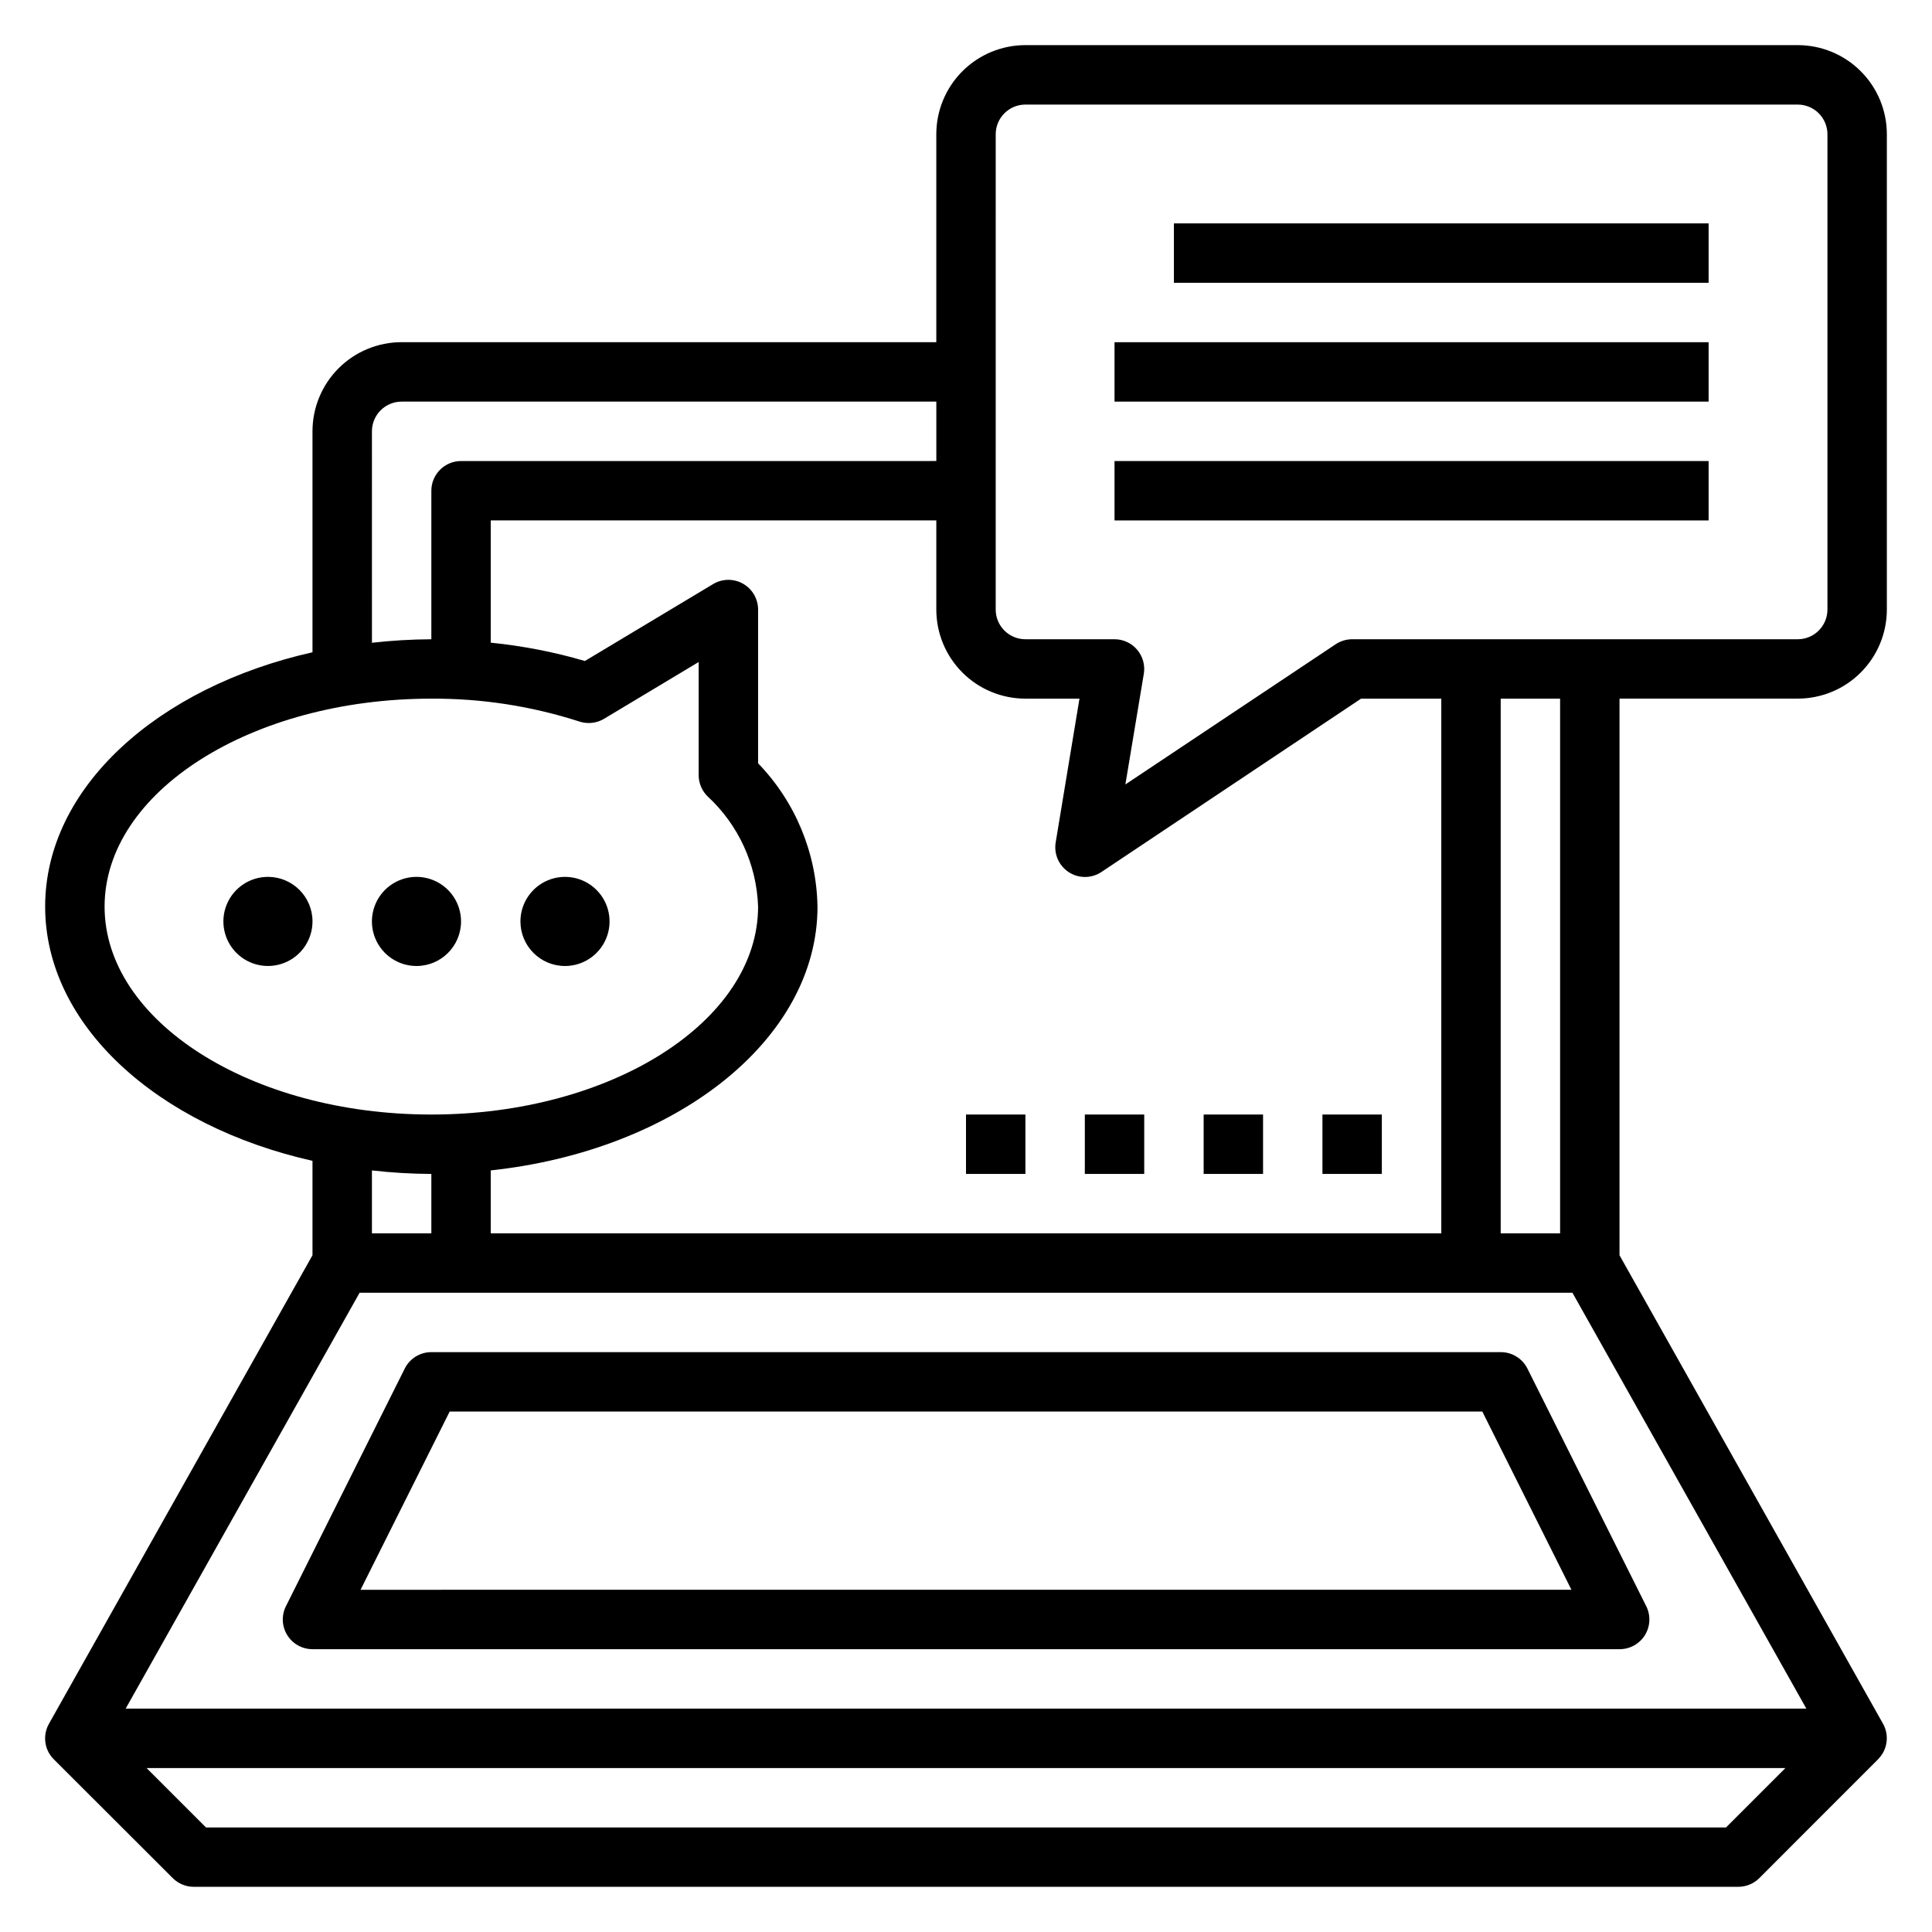
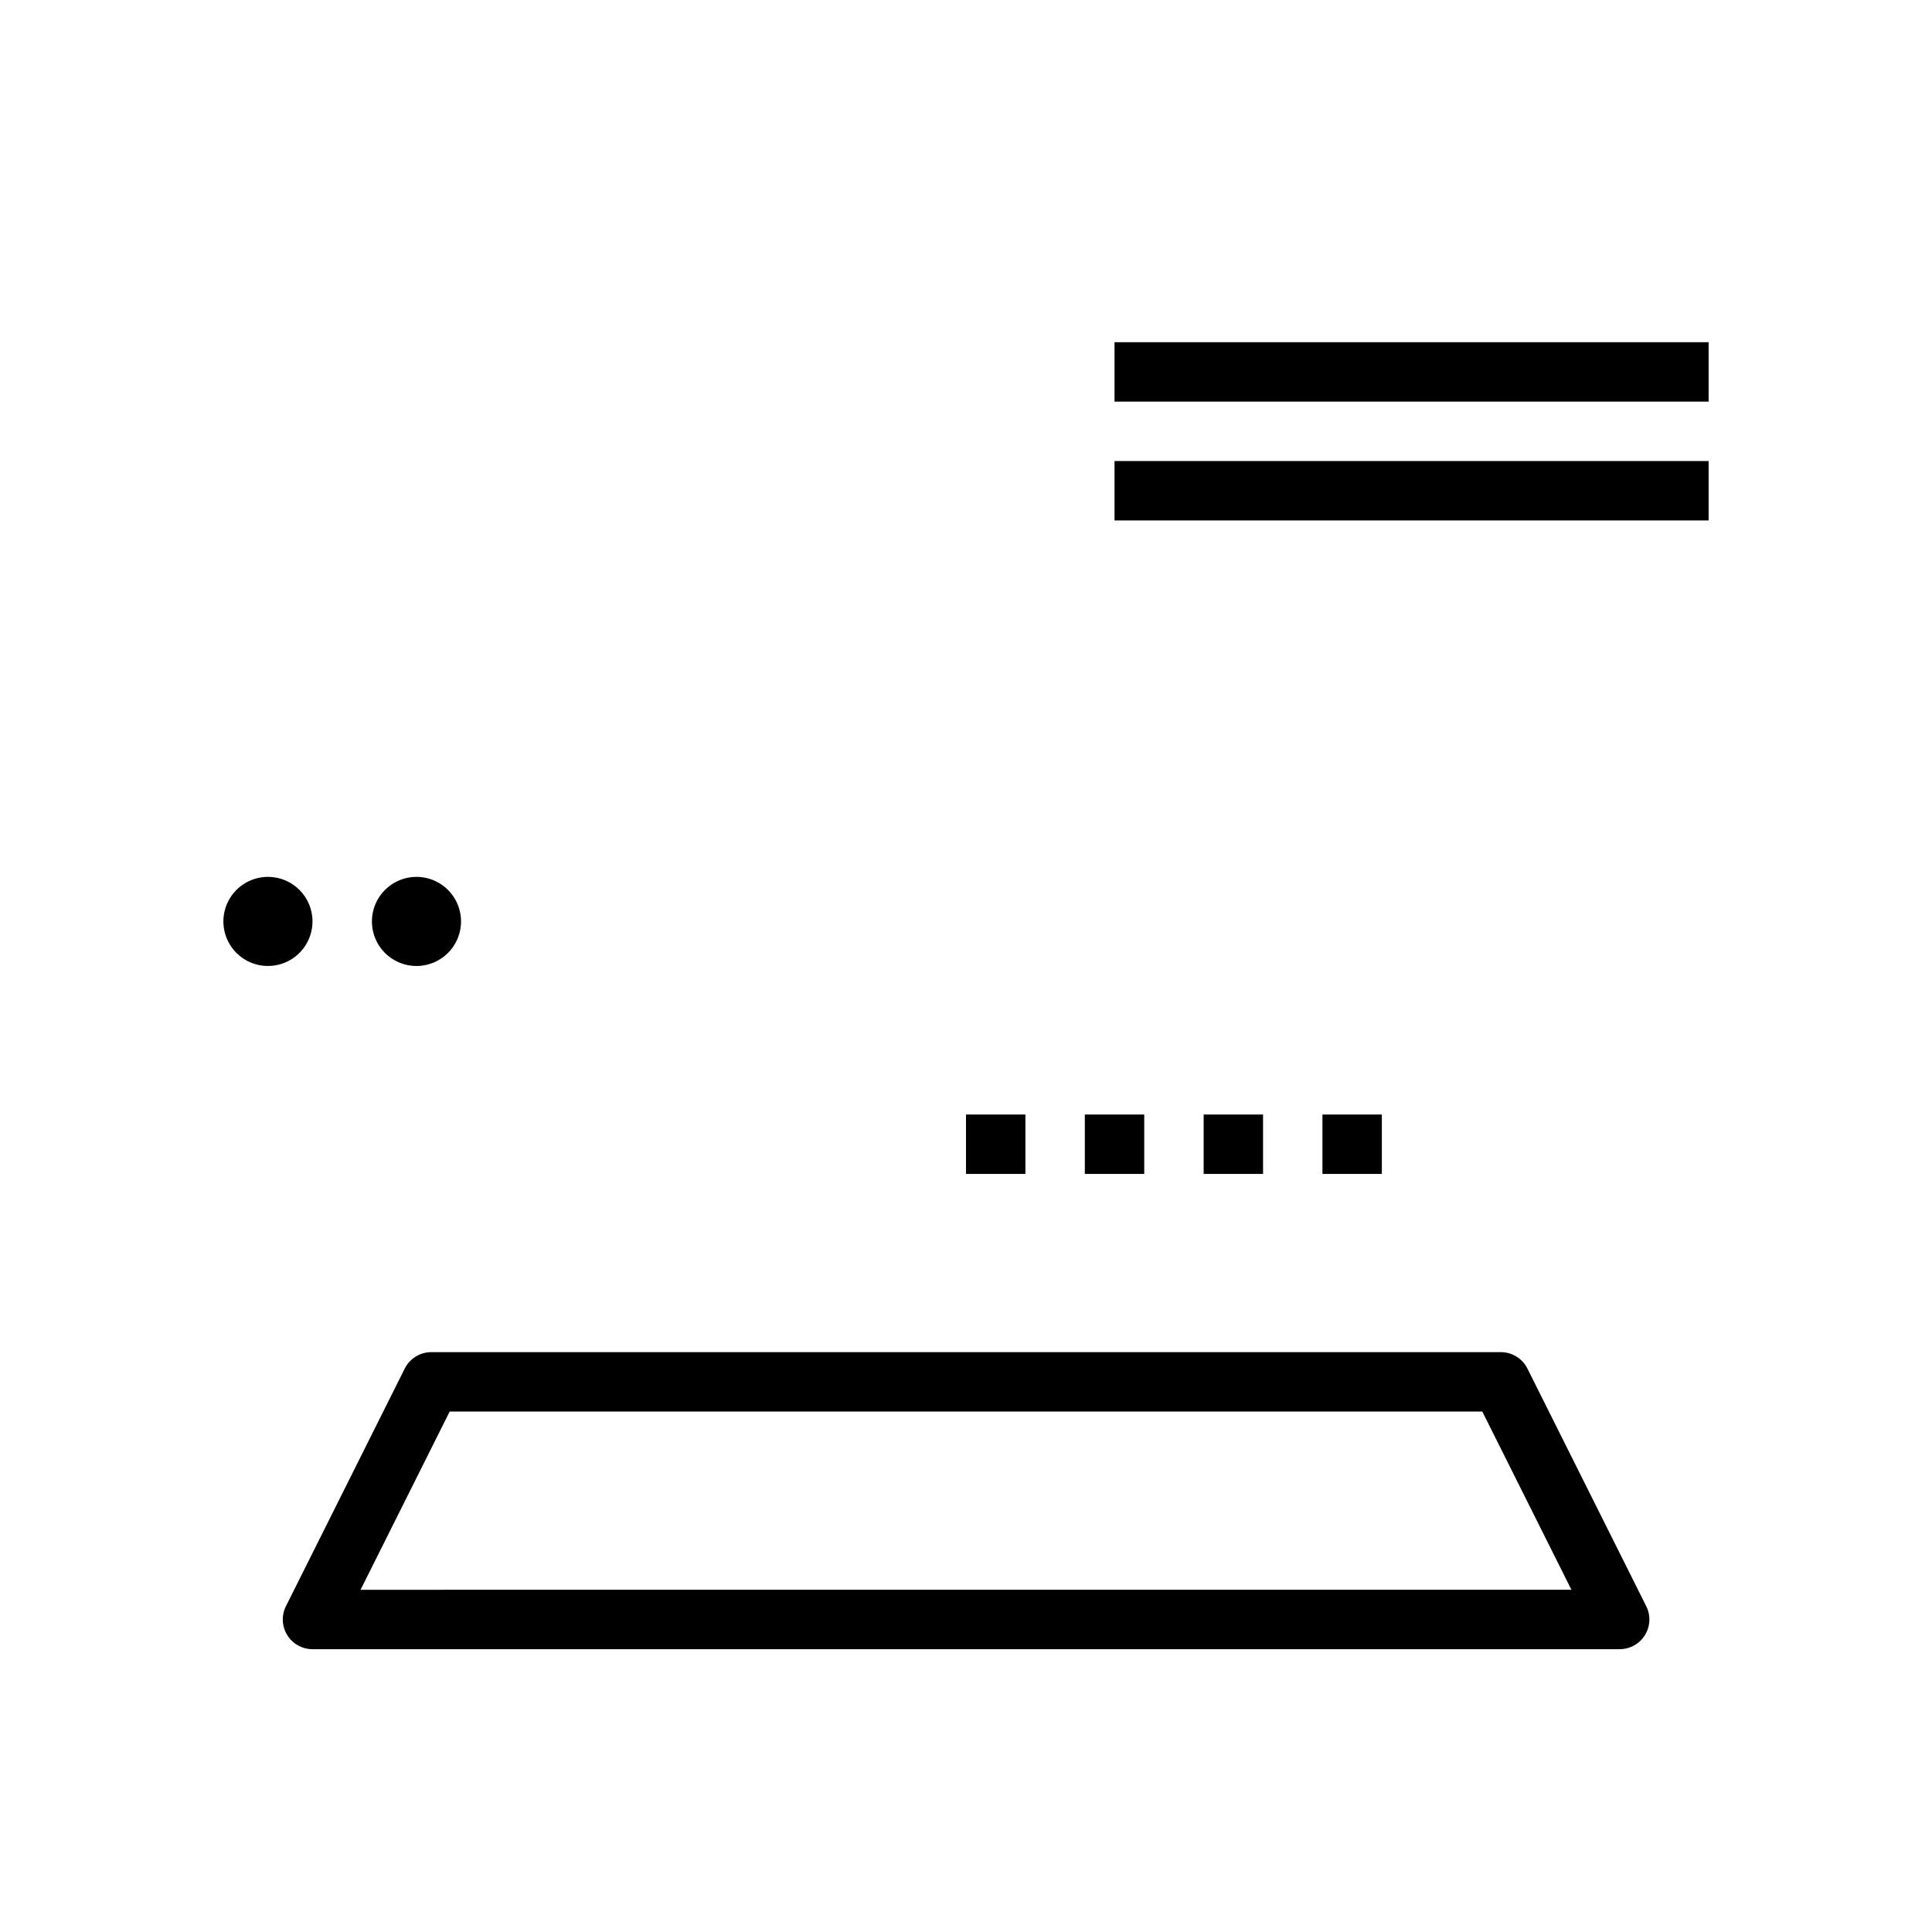
<svg xmlns="http://www.w3.org/2000/svg" fill="#000000" width="800px" height="800px" version="1.1" viewBox="144 144 512 512">
  <g>
-     <path d="m643.02 600.81-69.832-124.15v-147.52h47.23c6.266 0 12.27-2.484 16.699-6.914 4.43-4.43 6.918-10.438 6.918-16.699v-125.95c0-6.262-2.488-12.27-6.918-16.699-4.43-4.43-10.434-6.918-16.699-6.918h-204.67c-6.262 0-12.27 2.488-16.699 6.918-4.43 4.43-6.918 10.438-6.918 16.699v55.105h-141.7c-6.262 0-12.27 2.488-16.699 6.914-4.43 4.43-6.918 10.438-6.918 16.699v58.566c-41.059 9.23-70.848 35.898-70.848 67.387 0 31.488 29.789 58.16 70.848 67.383v25.023l-69.832 124.15c-1.387 2.449-1.363 5.449 0.062 7.875 0.344 0.57 0.758 1.102 1.23 1.574l31.488 31.449c1.473 1.48 3.473 2.316 5.562 2.32h409.35c2.086 0 4.09-0.832 5.566-2.305l31.43-31.449c0.473-0.473 0.887-1.004 1.23-1.574 1.449-2.422 1.492-5.43 0.117-7.891zm-85.578-129.96h-15.742v-141.7h15.742zm-196.8-86.594c-0.242-14.195-5.867-27.77-15.742-37.973v-40.746c0-2.836-1.527-5.453-3.996-6.852-2.469-1.395-5.5-1.355-7.93 0.105l-33.969 20.379c-8.152-2.383-16.504-4.008-24.953-4.856v-32.395h118.08v23.617c0 6.262 2.488 12.27 6.918 16.699 4.43 4.43 10.438 6.914 16.699 6.914h14.32l-6.297 38.062c-0.531 3.102 0.836 6.219 3.473 7.93s6.043 1.688 8.656-0.059l68.801-45.934h21.254v141.7h-251.9v-16.676c48.957-5.266 86.59-34.562 86.59-69.918zm47.234-204.67c0-4.348 3.523-7.871 7.871-7.871h204.67c2.09 0 4.09 0.828 5.566 2.305 1.477 1.477 2.309 3.477 2.309 5.566v125.95c0 2.086-0.832 4.09-2.309 5.566-1.477 1.477-3.477 2.305-5.566 2.305h-118.08c-1.555 0.004-3.074 0.461-4.371 1.324l-55.727 37.156 4.879-29.309h0.004c0.383-2.285-0.262-4.617-1.758-6.387-1.492-1.766-3.691-2.785-6.004-2.785h-23.617c-4.348 0-7.871-3.523-7.871-7.871zm-165.31 78.719c0-4.348 3.523-7.871 7.871-7.871h141.7v15.742l-125.95 0.004c-4.348 0-7.875 3.523-7.875 7.871v39.359c-5.258 0.023-10.516 0.336-15.742 0.93zm-70.848 125.95c0-30.387 38.848-55.105 86.594-55.105h-0.004c13.328-0.074 26.578 1.973 39.258 6.07 2.176 0.707 4.547 0.438 6.512-0.73l25.078-15.051v29.992c0.004 2.082 0.828 4.082 2.301 5.555 8.227 7.559 13.07 18.105 13.445 29.27 0 30.379-38.848 55.105-86.594 55.105-47.742 0-86.59-24.727-86.59-55.105zm86.594 70.848v15.742l-15.746 0.004v-16.676c5.227 0.598 10.484 0.906 15.742 0.93zm-19.012 31.488h321.41l61.992 110.21h-445.4zm362.11 141.7-402.82 0.004-15.742-15.742 434.31-0.004z" />
    <path d="m580.27 569.66-31.488-62.977c-1.34-2.68-4.09-4.367-7.086-4.352h-283.39c-2.981-0.004-5.711 1.684-7.043 4.352l-31.488 62.977c-1.219 2.441-1.09 5.34 0.348 7.66 1.434 2.32 3.969 3.731 6.695 3.731h346.37c2.734 0.016 5.281-1.391 6.727-3.715 1.445-2.32 1.582-5.227 0.359-7.676zm-340.72-4.352 23.617-47.23 273.66-0.004 23.617 47.23z" />
    <path d="m215.01 376.38c-4.777 0-9.082 2.875-10.91 7.289s-0.816 9.492 2.559 12.867c3.379 3.379 8.457 4.387 12.867 2.562 4.414-1.828 7.289-6.137 7.289-10.91 0-6.523-5.285-11.809-11.805-11.809z" />
    <path d="m266.18 388.19c0-4.777-2.879-9.082-7.289-10.91-4.414-1.828-9.492-0.816-12.871 2.559-3.375 3.379-4.387 8.457-2.559 12.871 1.828 4.41 6.133 7.289 10.91 7.289 6.519 0 11.809-5.289 11.809-11.809z" />
-     <path d="m293.73 400c4.777 0 9.082-2.879 10.91-7.289 1.828-4.414 0.816-9.492-2.562-12.871-3.375-3.375-8.453-4.387-12.867-2.559-4.41 1.828-7.289 6.133-7.289 10.91 0 6.519 5.285 11.809 11.809 11.809z" />
-     <path d="m455.1 203.2h141.7v15.742h-141.7z" />
+     <path d="m293.73 400z" />
    <path d="m439.36 234.69h157.44v15.742h-157.44z" />
    <path d="m439.36 266.18h157.44v15.742h-157.44z" />
    <path d="m494.46 439.36h15.742v15.742h-15.742z" />
    <path d="m462.98 439.36h15.742v15.742h-15.742z" />
    <path d="m431.49 439.36h15.742v15.742h-15.742z" />
    <path d="m400 439.36h15.742v15.742h-15.742z" />
  </g>
</svg>